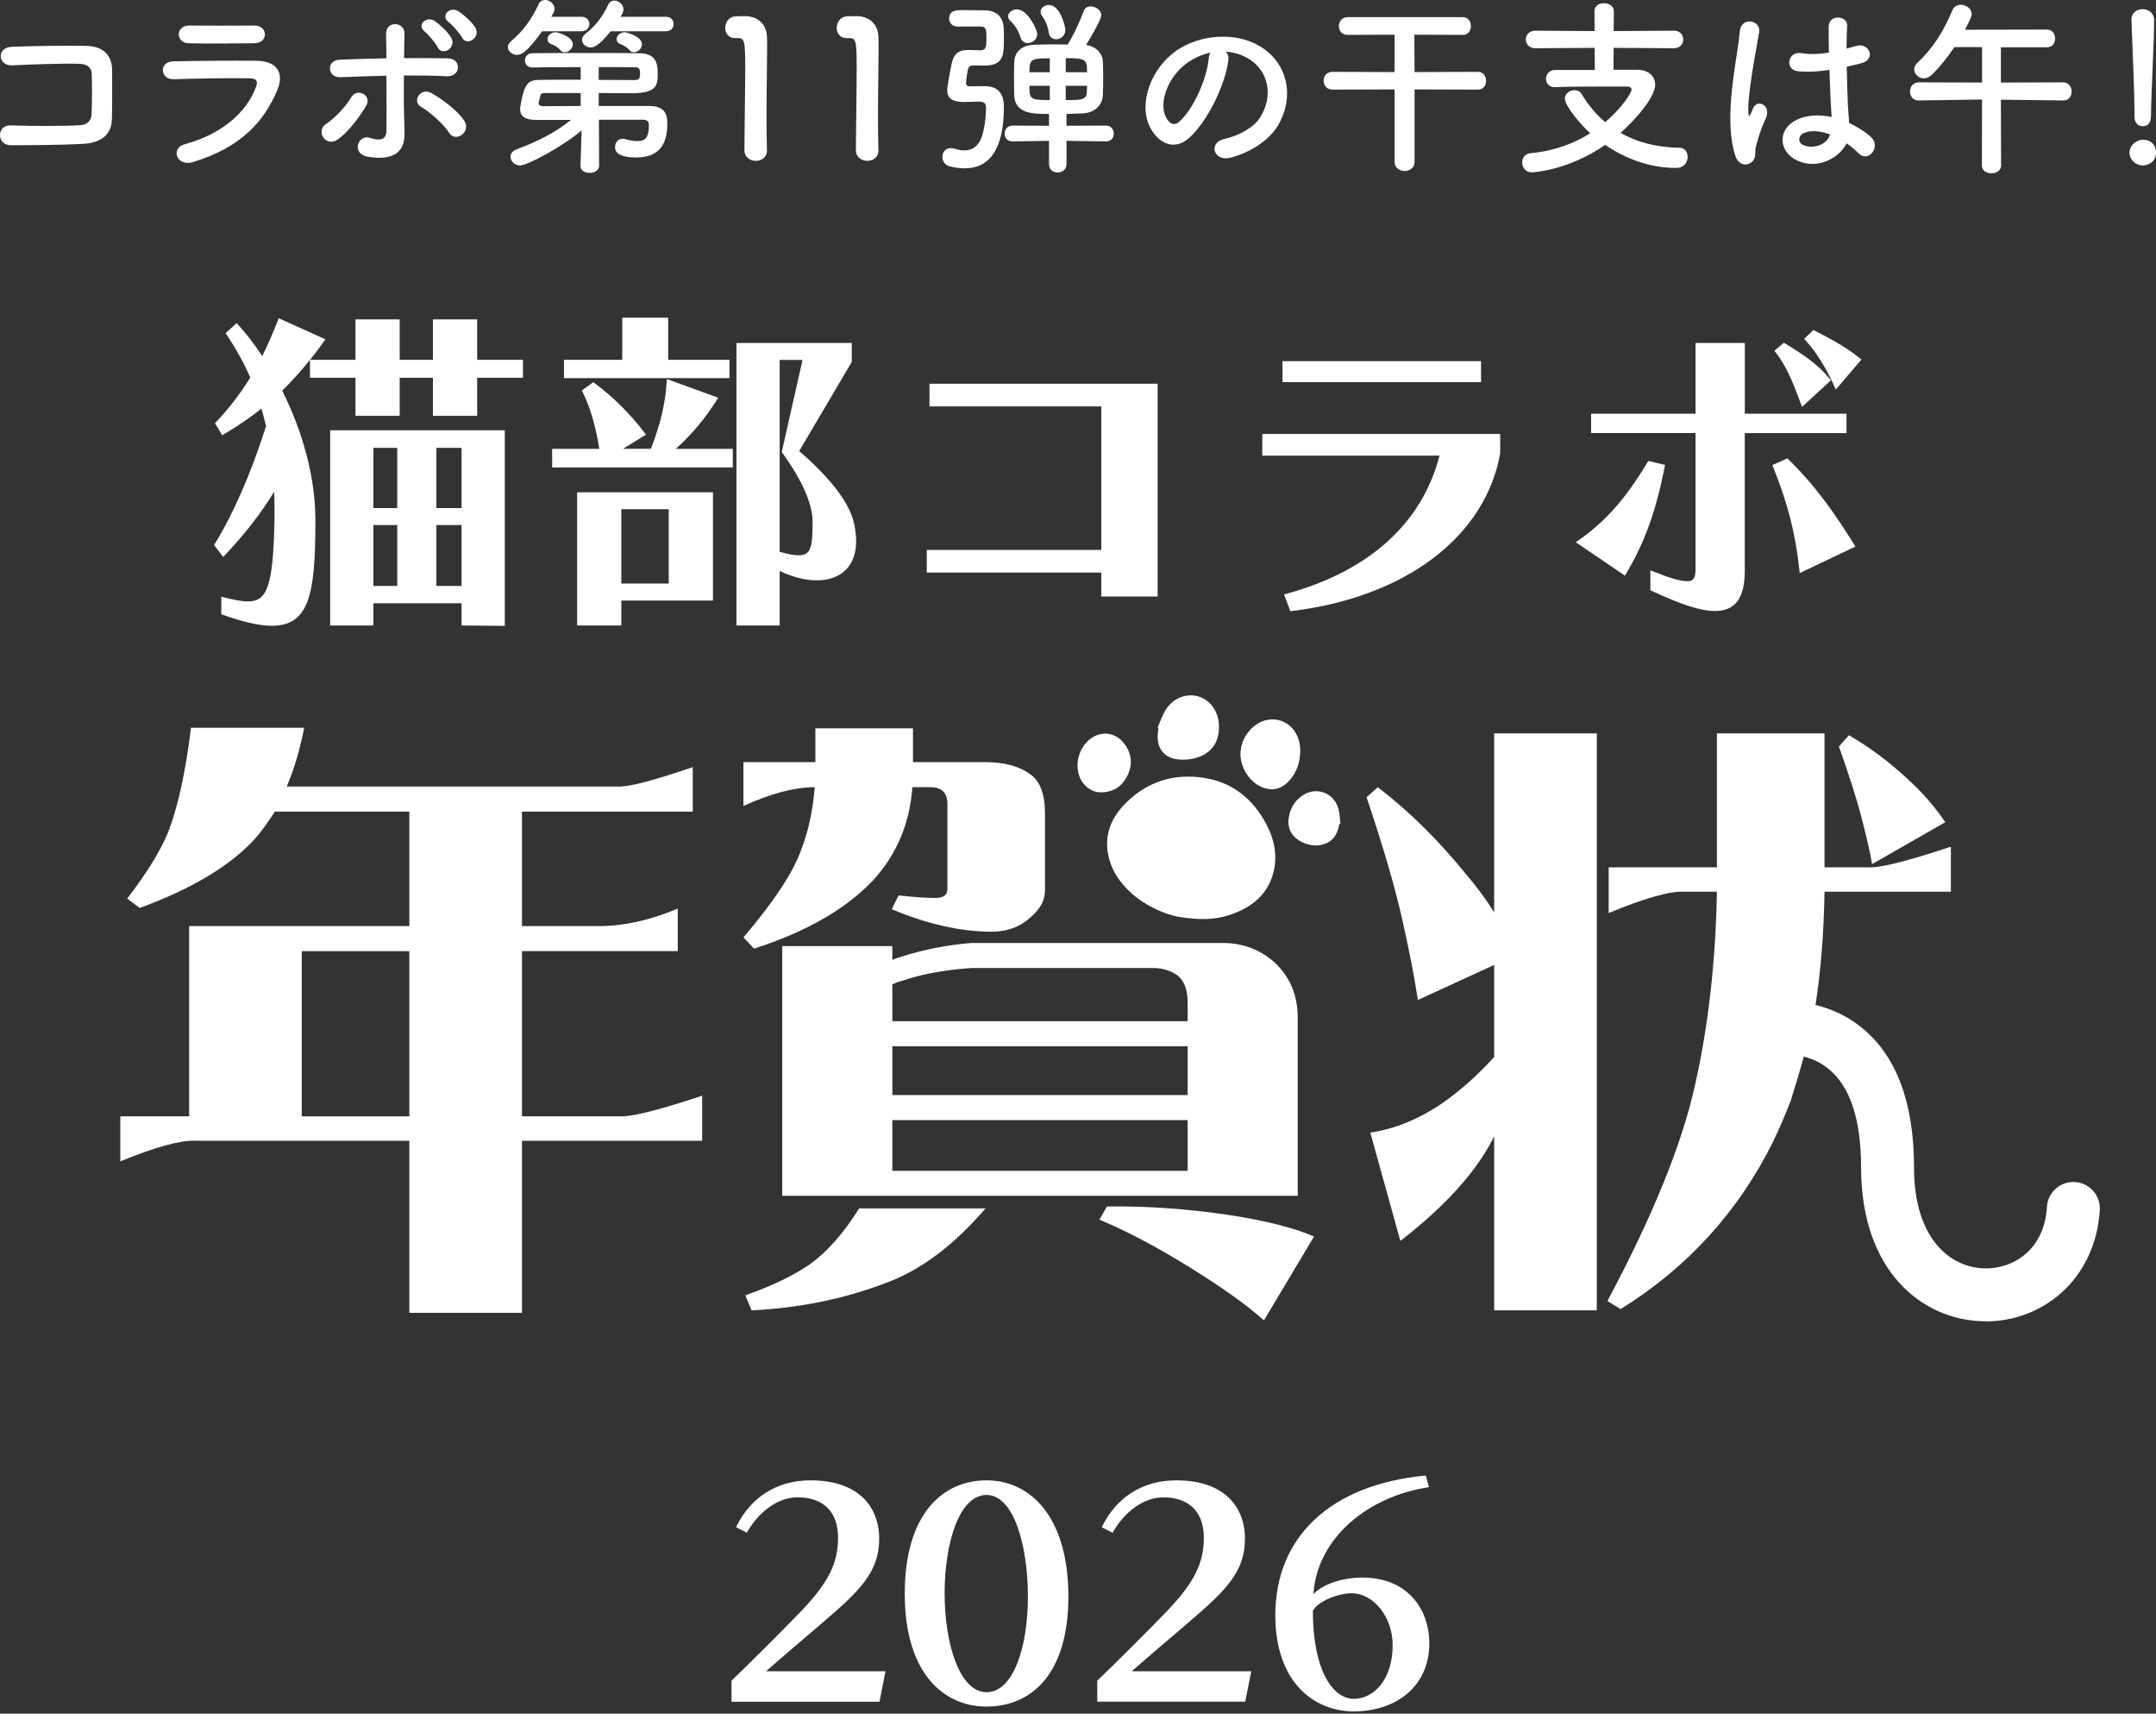
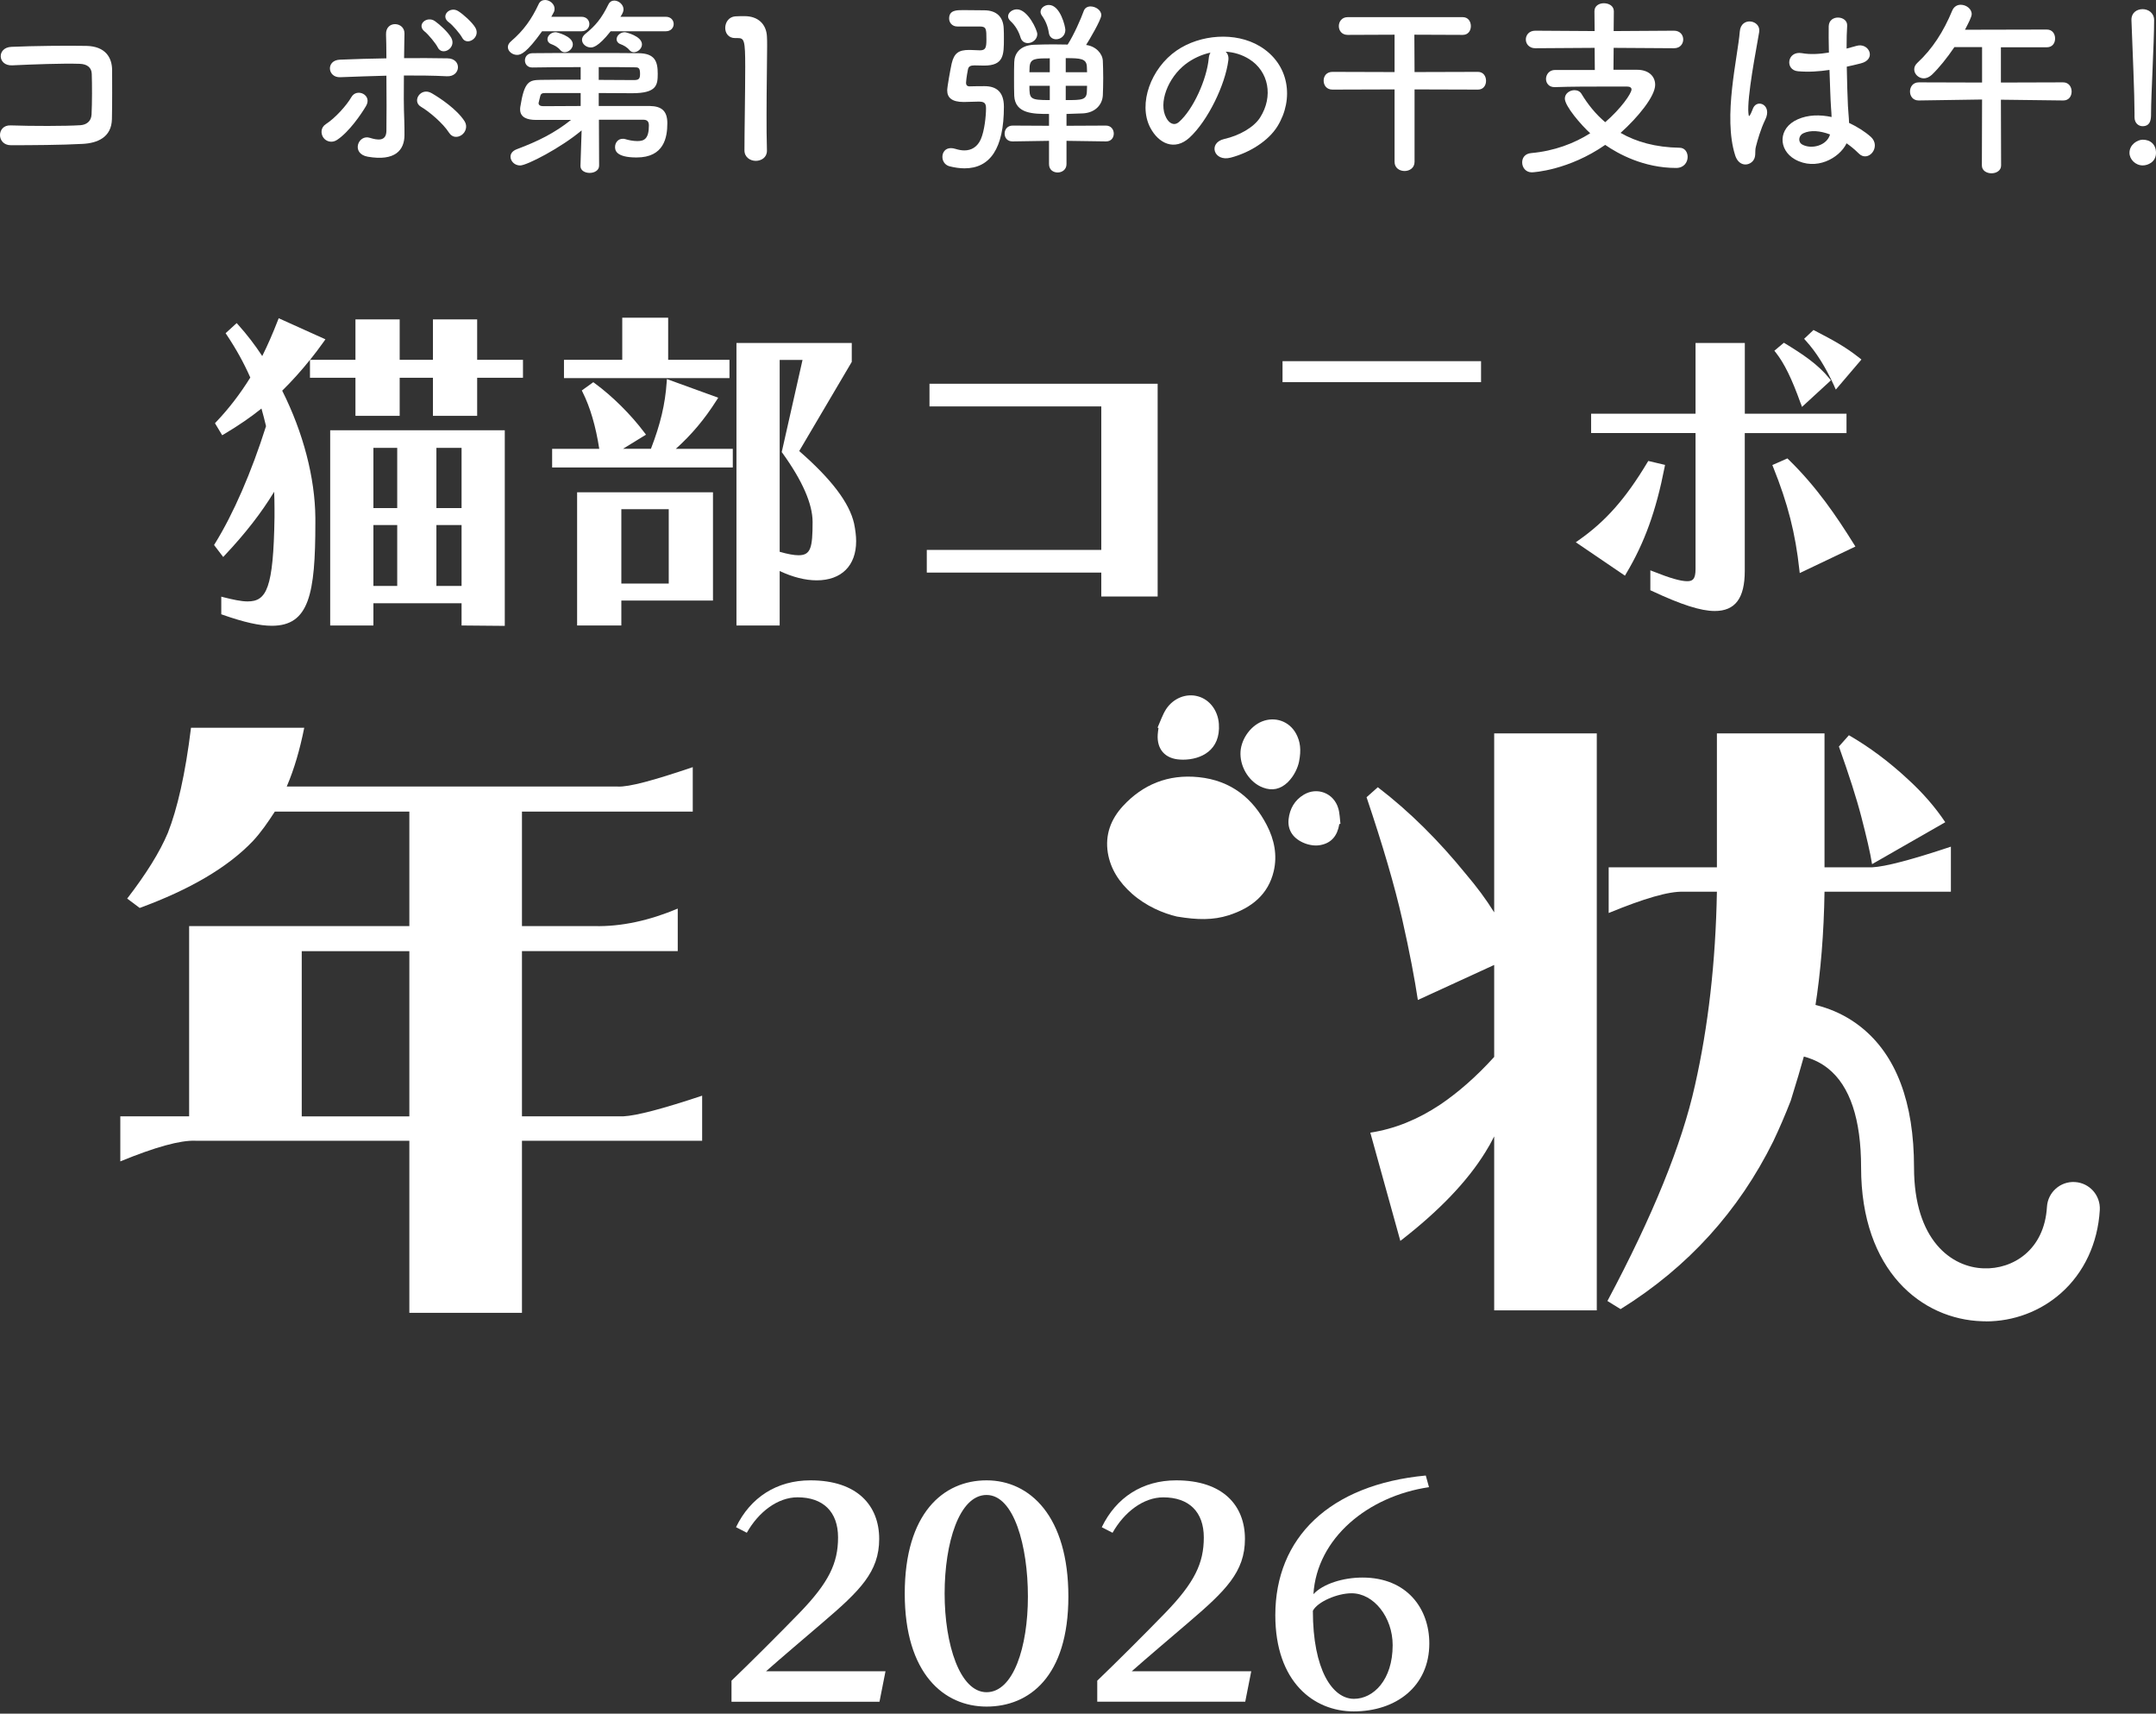
<svg xmlns="http://www.w3.org/2000/svg" width="448" height="356" viewBox="0 0 448 356" fill="none">
  <rect x="0" y="0" width="448" height="356" fill="#333333" stroke="none" />
  <path d="M152 353.53V349.149C155.87 345.434 161.796 339.533 166.162 335.032C172.211 328.767 174.142 324.75 174.142 319.393C174.142 314.036 171.025 311.055 165.719 311.055C161.601 311.055 157.615 314.097 155.18 318.417L152.939 317.259C155.932 311.064 161.415 307.53 168.403 307.53C178.199 307.53 182.689 312.826 182.689 319.695C182.689 326.564 178.695 330.461 170.777 337.217C167.721 339.835 161.982 344.7 159.174 347.197H184L182.751 353.521H152V353.53Z" fill="white" />
  <path d="M188 331.056C188 314.402 195.978 307.53 205 307.53C214.022 307.53 222 315.007 222 331.669C222 348.331 213.838 354.53 205 354.53C196.162 354.53 188 347.718 188 331.065V331.056ZM213.592 331.669C213.592 321.153 210.687 310.569 205 310.569C199.313 310.569 196.285 320.54 196.285 331.056C196.285 341.571 199.436 351.543 205 351.543C210.564 351.543 213.592 342.184 213.592 331.66V331.669Z" fill="white" />
  <path d="M228 353.53V349.15C231.87 345.436 237.796 339.536 242.162 335.035C248.211 328.772 250.142 324.755 250.142 319.399C250.142 314.043 247.025 311.063 241.719 311.063C237.601 311.063 233.615 314.104 231.18 318.423L228.939 317.266C231.932 311.063 237.424 307.53 244.403 307.53C254.199 307.53 258.689 312.825 258.689 319.693C258.689 326.561 254.695 330.457 246.777 337.212C243.721 339.829 237.982 344.693 235.174 347.189H260L258.751 353.513H228V353.53Z" fill="white" />
  <path d="M296.937 308.948C284.221 310.827 273.653 319.546 272.919 331.176C274.888 329.058 279.004 327.725 283.121 327.725C292.338 327.725 297 334.149 297 341.412C297 350.315 290.119 355.53 281.277 355.53C273.045 355.53 265 349.468 265 335.544C265 319.493 276.239 308.41 296.266 306.53L296.937 308.957V308.948ZM281.34 352.918C285.394 352.918 289.385 348.983 289.385 341.773C289.385 335.958 285.456 330.99 280.848 330.99C277.895 330.99 273.779 332.746 272.803 334.626C272.803 346.865 276.857 352.918 281.34 352.918Z" fill="white" />
  <path d="M17.187 29.891C12.954 30.129 6.365 30.168 2.251 30.168C-0.744 30.168 -0.744 25.931 2.211 26.049C6.484 26.208 13.752 26.208 16.708 26.01C17.906 25.931 18.944 25.257 19.024 23.792C19.144 21.416 19.144 17.376 19.064 15.317C19.024 14.01 18.065 13.297 16.548 13.257C13.034 13.139 6.724 13.376 2.571 13.574C-0.544 13.733 -0.704 9.851 2.371 9.733C6.764 9.535 13.952 9.455 17.946 9.535C21.899 9.614 23.297 11.95 23.297 14.604C23.297 17.02 23.337 21.218 23.257 24.743C23.177 28.545 20.222 29.733 17.187 29.891Z" fill="white" />
-   <path d="M40.029 33.693C36.755 34.683 35.277 30.762 38.472 29.931C46.339 27.832 51.411 23.04 53.208 18.01C53.607 16.941 53.407 16.307 51.89 16.267C47.816 16.188 40.389 16.307 36.116 16.465C33.28 16.584 32.921 12.822 35.996 12.743C41.148 12.624 47.856 12.584 53.288 12.624C57.281 12.663 59.238 14.881 57.6 18.762C54.805 25.376 49.933 30.683 40.029 33.693ZM52.728 8.99C48.975 8.99 43.464 9.109 39.151 8.99C36.515 8.911 36.355 5.267 39.43 5.307C43.264 5.347 48.855 5.347 52.888 5.307C54.246 5.307 55.045 6.178 55.045 7.129C55.045 8.079 54.366 8.99 52.728 8.99Z" fill="white" />
  <path d="M67.195 28.594C66.636 27.802 66.596 26.495 67.714 25.782C69.631 24.554 72.027 21.901 73.025 20.158C74.143 18.218 77.418 19.723 76.06 22.02C75.062 23.723 72.506 27.445 70.03 29.069C68.952 29.782 67.754 29.386 67.195 28.594ZM70.709 16.04C68.033 16.158 67.674 12.515 70.629 12.396C73.784 12.277 77.058 12.158 80.293 12.119C80.293 10.02 80.253 8.238 80.213 7.129C80.133 4.198 84.087 4.475 84.047 6.97C84.007 8.198 84.007 10.02 83.967 12.079C87.042 12.04 90.037 12.079 92.992 12.119C96.027 12.158 95.788 16 92.833 15.842C89.877 15.683 86.922 15.683 83.927 15.683C83.887 18.891 83.887 22.297 84.007 25.03C84.047 26.297 84.047 26.931 84.047 28.04C84.047 31.168 82.13 33.544 76.42 32.554C72.865 31.921 74.423 27.842 76.859 28.634C78.496 29.148 80.253 29.386 80.293 27.208C80.333 24.396 80.333 19.881 80.293 15.723C77.099 15.802 73.904 15.921 70.709 16.04ZM93.302 27.564C92.064 25.624 89.229 23.208 87.472 22.178C85.515 21.03 87.431 18.02 89.708 19.366C91.425 20.356 94.939 22.693 96.537 25.188C97.216 26.257 96.736 27.485 95.938 28.04C95.139 28.594 94.021 28.673 93.302 27.564ZM90.946 9.822C90.586 9.069 88.989 7.129 88.27 6.574C86.433 5.149 88.709 3.208 90.387 4.396C91.345 5.069 93.142 6.693 93.781 7.881C94.899 9.98 91.864 11.762 90.946 9.822ZM96.017 7.802C95.618 7.049 94.021 5.149 93.262 4.634C91.385 3.287 93.541 1.188 95.259 2.337C96.257 2.97 98.094 4.594 98.773 5.743C99.971 7.802 96.976 9.703 96.017 7.802Z" fill="white" />
  <path d="M112.64 6.495C109.445 10.97 108.247 11.406 107.449 11.406C106.45 11.406 105.532 10.653 105.532 9.782C105.532 9.386 105.732 8.95 106.211 8.554C108.806 6.337 110.484 3.96 111.921 0.871C112.201 0.238 112.72 0 113.279 0C114.198 0 115.236 0.792 115.236 1.822C115.236 2.059 115.196 2.337 115.036 2.614C114.877 2.891 114.717 3.168 114.557 3.485H120.827C121.905 3.485 122.464 4.238 122.464 4.99C122.464 5.743 121.905 6.495 120.827 6.495H112.64ZM124.451 24.871L124.491 34.416C124.491 35.406 123.492 35.921 122.534 35.921C121.576 35.921 120.617 35.446 120.617 34.495V34.416L120.857 27.089C116.584 30.693 109.475 34.376 108.078 34.376C106.92 34.376 106.081 33.465 106.081 32.554C106.081 31.96 106.44 31.366 107.359 31.01C111.792 29.346 115.226 27.644 118.66 24.911H111.352C109.555 24.911 108.078 24.396 108.078 22.733C108.078 22.574 108.078 22.376 108.118 22.178C108.956 16.871 109.955 16.634 112.351 16.594C114.148 16.555 117.342 16.555 120.657 16.555V13.941C116.783 13.941 112.95 13.98 110.633 14.02H110.594C109.595 14.02 109.076 13.307 109.076 12.555C109.076 11.802 109.595 11.05 110.673 11.05C113.149 11.01 117.502 11.01 121.815 11.01C126.128 11.01 130.401 11.01 132.677 11.05C136.112 11.089 136.671 12.792 136.671 15.327C136.671 17.663 136.471 19.366 131.359 19.366C129.882 19.366 127.246 19.327 124.411 19.327V22.02H135.033C137.509 22.059 138.667 23.089 138.667 25.584C138.667 28.555 137.989 32.713 132.278 32.713C127.885 32.713 127.805 31.129 127.805 30.535C127.805 29.663 128.404 28.832 129.403 28.832C129.562 28.832 129.762 28.832 129.962 28.911C130.601 29.109 131.559 29.307 132.438 29.307C133.835 29.307 134.834 28.871 134.834 26.059C134.834 25.148 134.395 24.871 133.636 24.871H124.451ZM120.657 19.327H113.509C112.67 19.327 112.391 19.366 112.231 20.079C112.151 20.436 112.031 20.911 111.951 21.228C111.951 21.307 111.911 21.346 111.911 21.426C111.911 21.861 112.311 22.059 112.87 22.059C114.627 22.059 117.502 22.02 120.657 22.02V19.327ZM117.352 10.851C117.033 10.851 116.714 10.733 116.474 10.455C115.875 9.743 115.236 9.426 114.517 9.149C113.998 8.95 113.758 8.554 113.758 8.158C113.758 7.446 114.477 6.693 115.476 6.693C115.675 6.693 119.03 7.485 119.03 9.228C119.03 10.099 118.151 10.851 117.352 10.851ZM126.887 6.495C124.251 9.861 123.093 9.861 122.774 9.861C121.775 9.861 120.937 9.109 120.937 8.277C120.937 7.881 121.136 7.446 121.615 7.05C123.692 5.386 124.97 3.881 126.408 0.95C126.687 0.356 127.166 0.119 127.646 0.119C128.564 0.119 129.562 0.95 129.562 1.941C129.562 2.297 129.443 2.733 128.923 3.485H138.348C139.426 3.485 139.985 4.238 139.985 4.99C139.985 5.743 139.426 6.495 138.348 6.495H126.887ZM124.411 16.594C127.486 16.594 130.281 16.634 131.679 16.634C132.677 16.634 132.997 16.436 132.997 15.366C132.997 13.98 132.637 13.98 131.679 13.98C130.002 13.941 127.366 13.941 124.411 13.941V16.594ZM131.719 10.851C131.399 10.851 131.08 10.733 130.84 10.455C130.241 9.743 129.602 9.426 128.884 9.149C128.364 8.95 128.125 8.554 128.125 8.158C128.125 7.446 128.844 6.693 129.842 6.693C130.042 6.693 133.396 7.485 133.396 9.228C133.396 10.099 132.518 10.851 131.719 10.851Z" fill="white" />
  <path d="M157.047 33.416C155.889 33.416 154.691 32.663 154.691 31.238C154.691 27.555 154.851 19.119 154.851 13.891C154.851 8.347 154.651 7.911 153.293 7.911H152.734C151.377 7.911 150.698 6.881 150.698 5.812C150.698 4.663 151.417 3.515 152.774 3.396C153.573 3.356 153.893 3.356 154.731 3.356C157.487 3.356 159.244 4.98 159.364 7.594C159.403 8.109 159.403 8.822 159.403 9.693C159.403 12.861 159.284 18.168 159.284 23.832C159.284 26.287 159.284 28.782 159.364 31.238V31.317C159.364 32.703 158.205 33.416 157.047 33.416Z" fill="white" />
-   <path d="M180.209 33.416C179.051 33.416 177.853 32.663 177.853 31.238C177.853 27.555 178.013 19.119 178.013 13.891C178.013 8.347 177.813 7.911 176.455 7.911H175.896C174.539 7.911 173.86 6.881 173.86 5.812C173.86 4.663 174.579 3.515 175.936 3.396C176.735 3.356 177.054 3.356 177.893 3.356C180.649 3.356 182.406 4.98 182.526 7.594C182.565 8.109 182.565 8.822 182.565 9.693C182.565 12.861 182.446 18.168 182.446 23.832C182.446 26.287 182.446 28.782 182.526 31.238V31.317C182.526 32.703 181.367 33.416 180.209 33.416Z" fill="white" />
  <path d="M198.939 5.505C197.82 5.505 197.221 4.673 197.221 3.842C197.221 2.099 198.779 2.099 200.137 2.099C201.614 2.099 203.172 2.139 204.49 2.139C207.085 2.139 208.483 3.525 208.563 5.941C208.603 6.495 208.603 7.287 208.603 8.04C208.603 11.445 208.563 13.624 204.49 13.624C203.811 13.624 202.852 13.584 202.493 13.584C201.694 13.584 201.255 13.782 201.135 14.416C200.816 16 200.736 17.03 200.736 17.188C200.736 17.822 201.135 17.941 201.454 17.941C202.653 17.901 203.651 17.901 204.569 17.901C206.926 17.901 208.603 18.97 208.603 22.178C208.603 30.852 205.727 34.97 200.416 34.97C199.418 34.97 198.34 34.812 197.261 34.535C196.303 34.257 195.824 33.426 195.824 32.594C195.824 31.644 196.423 30.772 197.581 30.772C197.86 30.772 198.18 30.812 198.539 30.931C199.178 31.129 199.817 31.247 200.376 31.247C201.854 31.247 203.092 30.535 203.811 28.911C204.569 27.168 204.889 24.119 204.889 22.495C204.889 21.307 204.41 21.109 203.291 21.109C202.333 21.109 201.175 21.188 200.256 21.188C197.781 21.188 196.822 20.277 196.822 18.772C196.822 18.059 197.461 14.535 197.741 13.228C198.26 11.01 199.218 10.376 201.375 10.376H201.574C202.133 10.376 203.052 10.455 203.611 10.455C204.809 10.455 204.969 9.901 204.969 8.198C204.969 6.059 204.969 5.505 203.611 5.505H198.939ZM229.798 29.376L221.611 29.257V34.089C221.611 35.238 220.693 35.832 219.774 35.832C218.856 35.832 217.977 35.277 217.977 34.089V29.257L210.43 29.376H210.39C209.272 29.376 208.753 28.584 208.753 27.753C208.753 26.921 209.312 26.089 210.43 26.089L217.977 26.129V23.673C214.783 23.673 210.949 23.673 210.749 19.911C210.709 18.881 210.709 17.574 210.709 16.307C210.709 15.04 210.709 13.772 210.749 12.901C210.789 11.198 211.867 9.416 214.862 9.297C216.14 9.257 217.458 9.218 218.856 9.218C219.854 9.218 220.853 9.257 221.851 9.257C223.169 7.198 224.607 3.911 225.206 2.248C225.445 1.614 226.004 1.337 226.603 1.337C227.642 1.337 228.84 2.089 228.84 3.158C228.84 4.109 226.244 8.465 225.685 9.337C227.721 9.614 229.079 11.119 229.159 12.624C229.199 13.535 229.239 14.881 229.239 16.228C229.239 17.574 229.199 18.881 229.159 19.832C229.039 21.812 227.522 23.436 225.006 23.554C223.888 23.594 222.77 23.634 221.611 23.673V26.129L229.798 26.089C230.876 26.089 231.435 26.921 231.435 27.753C231.435 28.584 230.916 29.376 229.838 29.376H229.798ZM213.585 8.95C212.906 8.95 212.307 8.594 212.067 7.802C211.668 6.495 210.989 5.307 209.951 4.356C209.631 4.04 209.471 3.723 209.471 3.406C209.471 2.614 210.35 1.941 211.308 1.941C213.545 1.941 215.541 6.218 215.541 7.089C215.541 8.198 214.503 8.95 213.585 8.95ZM218.137 12.119C215.182 12.119 214.064 12.119 213.944 13.901C213.944 14.218 213.904 14.614 213.904 15.01H218.137V12.119ZM218.137 17.822H213.904C213.904 20.554 213.984 20.792 218.137 20.792V17.822ZM217.937 6.812C217.738 5.465 217.259 4.317 216.5 3.248C216.3 2.97 216.22 2.693 216.22 2.455C216.22 1.663 217.059 1.03 217.937 1.03C220.334 1.03 221.372 5.545 221.372 6.218C221.372 7.446 220.373 8.158 219.455 8.158C218.736 8.158 218.057 7.723 217.937 6.812ZM225.884 15.01C225.884 14.574 225.844 14.178 225.844 13.861C225.765 12.158 224.527 12.079 221.452 12.079V15.01H225.884ZM221.452 17.822V20.792C224.806 20.792 225.805 20.792 225.844 18.97C225.844 18.614 225.884 18.257 225.884 17.822H221.452Z" fill="white" />
  <path d="M255.236 12.555C254.597 17.584 251.003 25.069 247.169 28.594C244.094 31.406 240.74 29.861 238.983 26.456C236.467 21.545 239.143 14.178 244.494 10.495C249.406 7.129 256.714 6.574 261.746 9.584C267.935 13.267 268.934 20.555 265.459 26.218C263.583 29.267 259.669 31.723 255.715 32.752C252.201 33.663 250.963 29.663 254.398 28.871C257.433 28.198 260.508 26.495 261.825 24.436C264.661 20 263.582 14.812 259.629 12.317C258.072 11.327 256.394 10.851 254.677 10.733C255.116 11.129 255.356 11.762 255.236 12.555ZM246.371 13.307C242.657 16.158 240.66 21.426 242.337 24.475C242.936 25.624 243.975 26.218 244.973 25.346C247.968 22.733 250.764 16.436 251.163 12.158C251.203 11.683 251.323 11.248 251.522 10.931C249.685 11.327 247.888 12.158 246.371 13.307Z" fill="white" />
  <path d="M293.933 18.574V33.624C293.933 34.891 292.894 35.525 291.856 35.525C290.818 35.525 289.78 34.891 289.78 33.624V18.574L276.881 18.614C275.643 18.614 275.044 17.703 275.044 16.753C275.044 15.802 275.643 14.931 276.881 14.931L289.78 14.97V7.208L280.036 7.248C278.798 7.248 278.199 6.337 278.199 5.426C278.199 4.515 278.798 3.564 280.036 3.564H303.956C305.074 3.564 305.634 4.475 305.634 5.426C305.634 6.376 305.074 7.248 303.956 7.248L293.893 7.208L293.933 14.97L307.111 14.931C308.229 14.931 308.788 15.842 308.788 16.792C308.788 17.743 308.229 18.614 307.111 18.614L293.933 18.574Z" fill="white" />
  <path d="M335.305 9.941L335.265 14.495H340.177C342.533 14.495 343.931 15.802 343.931 17.624C343.931 20 340.337 24.396 336.743 27.604C339.977 29.465 344.011 30.614 349.002 30.693C350.081 30.693 350.68 31.604 350.68 32.594C350.68 33.703 349.921 34.891 348.284 34.891C341.495 34.891 336.184 31.921 333.548 30.099C325.96 35.366 318.692 35.802 318.293 35.802C317.015 35.802 316.296 34.772 316.296 33.743C316.296 32.792 316.855 31.921 318.173 31.802C323.005 31.366 327.118 29.782 330.433 27.683C328.596 26.02 325.162 22.059 325.162 20.475C325.162 19.406 326.2 18.733 327.158 18.733C327.757 18.733 328.316 18.97 328.636 19.525C329.954 21.703 331.551 23.683 333.548 25.386C336.822 22.574 339.019 19.406 339.019 18.574C339.019 18.218 338.699 17.98 338.1 17.98H333.787C330.473 17.98 326.479 17.98 323.085 18.099H323.005C321.847 18.099 321.248 17.267 321.248 16.396C321.248 15.525 321.887 14.535 323.125 14.535H331.391L331.351 9.941L319.012 10.02C317.734 10.02 317.055 9.109 317.055 8.198C317.055 7.287 317.734 6.376 319.012 6.376L331.351 6.455L331.312 2.337C331.312 1.188 332.31 0.673 333.268 0.673C334.307 0.673 335.345 1.228 335.345 2.337L335.305 6.455L347.844 6.376C349.122 6.376 349.761 7.287 349.761 8.198C349.761 9.109 349.122 10.02 347.844 10.02L335.305 9.941Z" fill="white" />
  <path d="M360.553 32.267C359.276 28.267 359.395 23.158 359.915 18.366C360.434 13.574 361.312 9.139 361.512 6.564C361.752 3.356 365.945 4.149 365.545 6.644C365.266 8.426 364.587 11.871 364.068 15.238C363.549 18.604 363.149 21.931 363.309 23.515C363.389 24.228 363.429 24.346 363.828 23.554C363.948 23.317 364.227 22.604 364.307 22.406C365.226 20.505 368.261 21.852 366.823 24.822C366.304 25.891 365.905 26.96 365.585 27.951C365.266 28.941 365.026 29.812 364.866 30.445C364.547 31.554 365.066 32.663 364.068 33.614C363.029 34.564 361.232 34.406 360.553 32.267ZM372.963 33.099C369.489 31.119 369.409 26.604 373.562 24.782C375.719 23.832 378.155 23.792 380.591 24.307C380.591 23.673 380.511 23.079 380.471 22.327C380.351 20.703 380.271 17.653 380.151 14.525C377.995 14.842 375.878 15 373.602 14.802C370.847 14.564 371.326 10.525 374.401 11.04C376.158 11.356 378.075 11.238 380.032 10.921C379.992 8.703 379.952 6.683 379.992 5.455C380.071 2.881 383.985 3.238 383.825 5.376C383.745 6.485 383.705 8.149 383.705 10.089C384.384 9.891 385.103 9.733 385.742 9.535C388.338 8.743 390.055 12.347 386.621 13.178C385.662 13.416 384.704 13.653 383.745 13.851C383.785 16.941 383.905 20.03 383.985 21.97C384.025 22.96 384.185 24.267 384.225 25.535C385.902 26.327 387.499 27.317 388.737 28.426C391.013 30.485 388.178 33.931 386.181 31.832C385.463 31.119 384.624 30.406 383.705 29.772C382.188 32.901 377.316 35.554 372.963 33.099ZM380.231 27.921C378.234 27.168 376.238 26.97 374.72 27.683C373.762 28.119 373.522 29.465 374.481 30.02C376.397 31.089 379.632 30.257 380.271 27.921H380.231Z" fill="white" />
  <path d="M428.712 20.871L415.773 20.713L415.813 34.376C415.813 35.446 414.814 36 413.816 36C412.818 36 411.819 35.446 411.819 34.376L411.859 20.673L398.721 20.871H398.681C397.483 20.871 396.884 19.96 396.884 19.01C396.884 18.059 397.483 17.109 398.721 17.109L411.859 17.148V9.782H406.109C404.591 12.04 402.914 14.099 401.436 15.525C400.877 16.04 400.278 16.277 399.759 16.277C398.681 16.277 397.762 15.406 397.762 14.416C397.762 13.941 397.962 13.465 398.441 13.03C401.516 10.178 403.832 6.614 405.669 2.178C406.029 1.347 406.708 0.99 407.426 0.99C408.545 0.99 409.703 1.822 409.703 2.931C409.703 3.525 408.984 4.871 408.305 6.178L425.317 6.139C426.475 6.139 427.034 7.05 427.034 8C427.034 8.951 426.475 9.822 425.317 9.822H415.773V17.148L428.712 17.109C429.87 17.109 430.469 18.059 430.469 19.01C430.469 19.96 429.91 20.871 428.752 20.871H428.712Z" fill="white" />
  <path d="M445.245 34.366C443.727 34.366 442.489 33.099 442.489 31.753C442.489 30.01 444.166 29.02 445.245 29.02C446.802 29.02 448 29.97 448 31.753C448 33.654 446.323 34.366 445.245 34.366ZM443.537 24.317V23.485C443.537 19.644 443.138 10.416 442.898 4.198V4.079C442.898 2.614 444.056 1.901 445.215 1.901C446.373 1.901 447.611 2.653 447.611 4.198C447.611 8.871 446.972 19.762 446.972 23.604C446.972 24.555 446.972 26.218 445.215 26.218C444.376 26.218 443.537 25.584 443.537 24.356V24.317Z" fill="white" />
  <path d="M68.61 129.94H77.59V125.32H95.91V129.94L104.89 130.02V89.38H68.61V129.93V129.94ZM90.68 105.55V93.04H95.91V105.55H90.68ZM95.91 109.07V121.72H90.68V109.07H95.91ZM82.54 109.07V121.72H77.59V109.07H82.54ZM82.54 93.04V105.55H77.59V93.04H82.54Z" fill="white" />
  <path d="M64.43 74.75C65.4 73.55 66.34 72.29 67.27 70.99L67.62 70.49L57.91 66.11L57.72 66.6C56.65 69.35 55.59 71.77 54.49 73.97C52.98 71.66 51.31 69.49 49.52 67.5L49.18 67.12L46.88 69.22L47.12 69.58C49.09 72.53 50.69 75.43 52.01 78.43C49.93 81.79 47.55 84.89 44.93 87.64L44.67 87.92L46.17 90.42L46.6 90.17C49.59 88.39 52.12 86.65 54.33 84.87C54.63 85.95 54.98 87.23 55.28 88.53C52.25 98.11 48.48 106.77 44.66 112.93L44.48 113.22L46.38 115.71L46.78 115.28C51 110.79 54.28 106.58 56.97 102.16C57.01 103.27 57.04 104.41 57.04 105.56V107.44C56.82 122.3 55.38 124.94 51.45 124.94C50.09 124.94 48.32 124.54 46.6 124.11L45.98 123.95V127.61L46.31 127.73C50.73 129.28 53.97 130 56.49 130C64.23 130 65.53 123.41 65.53 108.64V107.59C65.46 99.25 63.02 89.88 58.64 81.16C60.66 79.17 62.56 77.06 64.39 74.78L64.41 74.75H64.43Z" fill="white" />
  <path d="M99.15 74.75V66.35H89.96V74.75H83.05V66.35H73.86V74.75H64.43L64.41 74.78V78.48H73.86V86.39H83.05V78.48H89.96V86.39H99.15V78.48H108.67V74.75H99.15Z" fill="white" />
  <path d="M151.58 74.75H138.84V66H129.3V74.75H117.19V78.55H151.58V74.75Z" fill="white" />
  <path d="M166.07 93.7L176.99 75.18V71.25H153.03V129.94H162.01V118.62C164.69 119.89 167.34 120.56 169.7 120.56C174.84 120.56 177.9 117.52 177.9 112.43C177.9 111.35 177.75 110.12 177.47 108.75C176.5 104.46 172.77 99.54 166.07 93.7ZM162.01 74.77H166.76L162.44 93.91L162.57 94.09C166.74 99.87 168.85 104.7 168.85 108.43C168.85 113.79 168.47 115.35 165.92 115.35C164.99 115.35 163.67 115.11 162.01 114.63V74.77Z" fill="white" />
  <path d="M148.91 83.15L149.24 82.62L138.58 78.75L138.53 79.41C138.22 83.95 137.24 88.1 135.26 93.23H129.46L134.23 90.3L133.9 89.86C131.11 86.14 127.25 82.3 123.57 79.61L123.28 79.4L120.89 81.12L121.08 81.5C122.64 84.62 123.8 88.57 124.52 93.24H114.73V97.11H152.27V93.24H140.43C143.71 90.3 146.42 87.07 148.9 83.16L148.91 83.15Z" fill="white" />
  <path d="M119.92 129.94H129.11V124.76H148.15V102.27H119.92V129.94ZM138.96 105.78V121.23H129.11V105.78H138.96Z" fill="white" />
  <path d="M193.14 84.43H228.84V114.24H192.58V118.95H228.84V123.92H240.55V79.72H193.14V84.43Z" fill="white" />
  <path d="M307.75 75.03H266.5V79.39H307.75V75.03Z" fill="white" />
-   <path d="M262.3 94.65H299.12C295.49 108.7 284.52 118.62 267.35 123.35L266.82 123.5L268.13 126.97L268.52 126.92C292.09 124.04 308.64 111.49 311.73 94.17V90.15H262.29V94.65H262.3Z" fill="white" />
  <path d="M381.14 80.22L381.47 80.93L386.79 74.69L386.39 74.37C383.43 72 380.56 70.5 377.78 69.05L376.83 68.55L374.88 70.39L375.21 70.75C377.38 73.13 379.33 76.22 381.15 80.21L381.14 80.22Z" fill="white" />
  <path d="M374.19 83.82L374.44 84.53L380.45 79.01L380.15 78.64C377.68 75.61 374.54 73.56 370.99 71.39L370.68 71.2L368.7 72.86L369 73.24C370.78 75.51 372.33 78.67 374.17 83.81L374.19 83.82Z" fill="white" />
  <path d="M383.7 85.95H362.56V71.25H352.32V85.95H330.62V89.96H352.32V118.23C352.32 120.34 351.71 120.74 350.58 120.74C349.24 120.74 347.03 120.11 343.62 118.75L342.93 118.48V122.62L343.22 122.75C349.39 125.64 353.43 126.93 356.31 126.93C360.57 126.93 362.55 124.28 362.55 118.59V89.97H383.69V85.96L383.7 85.95Z" fill="white" />
  <path d="M371.65 95.47L371.41 95.23L368.28 96.61L368.46 97.06C371.5 104.62 373.07 110.79 373.89 118.35L373.97 119.05L385.54 113.54L385.24 113.06C381.65 107.3 377.52 101.18 371.65 95.46V95.47Z" fill="white" />
  <path d="M345.98 96.58L342.5 95.76L342.31 96.07C337.78 103.62 333.64 108.3 328.03 112.23L327.44 112.65L337.65 119.59L337.92 119.13C341.74 112.72 344.12 106.12 345.89 97.06L345.98 96.59V96.58Z" fill="white" />
  <path d="M412.62 274.49C412.38 274.49 412.14 274.49 411.9 274.48C399.37 274.11 386.72 264.08 386.72 242.52C386.72 232.52 384.41 225.6 379.86 221.97C374.49 217.68 367.3 219.17 367.23 219.18C364.27 219.86 361.32 218 360.65 215.04C359.98 212.08 361.83 209.13 364.79 208.46C365.29 208.34 377.17 205.75 386.72 213.38C394.02 219.2 397.72 229.01 397.72 242.53C397.72 257.69 405.54 263.3 412.23 263.49C418.2 263.7 424.8 259.74 425.34 250.72C425.52 247.69 428.13 245.37 431.16 245.56C434.19 245.74 436.5 248.34 436.32 251.38C435.91 258.28 433.04 264.42 428.24 268.65C423.94 272.44 418.42 274.51 412.63 274.51L412.62 274.49Z" fill="white" />
  <path d="M143.95 159.37V168.6H108.46V192.39H123.54C129.13 192.52 134.98 191.22 140.83 188.75V197.59H108.46V231.91H129.52C132.25 231.78 137.71 230.35 145.9 227.62V236.98H108.46V272.73H85.06V236.98H40.6C37.48 236.85 32.28 238.28 25 241.27V231.91H39.3V192.39H85.06V168.6H57.11C55.68 170.81 54.25 172.89 52.56 174.71C47.23 180.3 39.3 184.85 29.03 188.62L26.43 186.67C30.33 181.6 33.19 177.05 34.88 173.02C36.83 168.08 38.52 160.8 39.69 151.18H63.22C62.31 155.73 61.14 159.76 59.58 163.4H128.35C130.69 163.53 135.89 162.1 143.95 159.37ZM62.7 231.92H85.06V197.6H62.7V231.92Z" fill="white" />
-   <path d="M185.29 188.88L186.72 186.02C190.23 186.41 192.7 186.54 194.39 186.54C196.08 186.54 196.86 185.89 196.86 184.72V167.04C196.86 164.7 195.69 163.53 193.35 163.53H189.58C189.06 171.07 186.33 177.44 181.52 182.77C175.93 188.75 167.61 193.56 156.69 197.07L154.48 194.73C160.59 187.58 164.62 181.6 166.44 176.66C168 172.63 168.91 168.34 169.3 163.53C165.14 163.53 160.2 164.83 154.48 167.43V158.33H169.43V151.31H189.71V158.33H204.66C208.56 158.33 211.68 159.11 214.02 160.8C216.1 162.23 217.14 164.96 217.14 168.99V184.98C217.14 186.93 216.23 188.75 214.28 190.44C212.07 192.52 209.34 193.56 206.09 193.56C199.72 193.56 192.7 192 185.29 188.88ZM178.53 251.03H204.79C198.42 258.44 191.92 263.38 185.16 266.11C176.32 269.62 166.7 271.7 156.17 272.22L154.87 269.1C160.72 267.02 165.27 264.81 168.52 262.47C171.9 260 175.28 256.23 178.53 251.03ZM185.42 199.41C185.81 199.28 186.33 199.02 186.85 198.89C192.05 197.2 196.99 196.29 201.8 195.9H254.06C258.35 195.9 261.99 197.33 264.98 200.06C268.1 203.05 269.66 206.82 269.66 211.5V248.42H162.54V196.55H185.42V199.41ZM244.7 202.66C243.27 201.62 241.58 201.1 239.63 201.1H201.8C196.21 201.49 191.27 202.4 187.24 203.83C186.59 203.96 186.07 204.22 185.42 204.48V212.15H246.78V208.25C246.78 205.65 246.13 203.83 244.7 202.66ZM185.42 217.35V227.49H246.78V217.35H185.42ZM246.78 243.23V232.7H185.42V243.23H246.78ZM228.45 253.37L230.01 250.64C238.46 250.51 246.78 251.16 254.84 252.33C262.77 253.5 268.88 255.06 273.04 256.88L262.64 274.3C258.87 270.92 253.67 267.28 247.17 263.25C240.02 258.83 233.78 255.58 228.45 253.37Z" fill="white" />
  <path d="M310.48 236.08C309.83 237.38 309.31 238.29 308.66 239.33C304.89 245.44 299.04 251.55 290.98 257.79L284.74 235.3C289.81 234.52 294.62 232.57 299.3 229.45C302.94 226.98 306.71 223.73 310.48 219.57V200.46L294.62 207.74C293.97 203.45 292.93 197.86 291.37 190.97C289.81 184.08 287.34 175.63 283.96 165.62L286.3 163.54C292.93 168.61 299.04 174.72 304.63 181.61C306.84 184.21 308.79 186.81 310.48 189.54V152.36H331.8V272.22H310.48V236.08ZM352.21 225.42C354.94 213.33 356.5 199.94 356.76 185.25H349.87C346.75 185.12 341.55 186.68 334.27 189.67V180.18H356.76V152.36H379.12V180.18H389C391.73 180.05 397.19 178.62 405.38 175.89V185.25H379.12C378.99 193.83 378.34 201.89 377.17 209.3C377.17 209.3 376.94 213.2 372.1 228.67C370.93 231.66 369.76 234.39 368.46 237.12C361.31 251.55 350.78 263.25 336.74 271.96L334.01 270.27C343.37 252.72 349.48 237.77 352.21 225.42ZM382.11 155.08L384.19 152.74C388.48 155.21 392.64 158.33 396.54 161.97C399.53 164.7 402.13 167.69 404.21 170.81L389 179.52C388.61 177.05 387.83 173.8 386.79 169.77C385.75 165.74 384.19 160.93 382.11 155.08Z" fill="white" />
  <path d="M244.62 190.424C241.681 189.738 238.177 188.261 235.237 185.676C232.55 183.298 230.762 180.529 230.2 177.179C229.6 173.422 230.812 170.174 233.389 167.396C237.467 163.002 242.716 160.788 249.084 161.45C255.813 162.137 260.364 165.868 263.227 171.41C264.812 174.459 265.438 177.689 264.672 180.976C263.544 185.779 260.123 188.609 255.261 190.156C252.098 191.157 248.851 191.125 244.646 190.42L244.62 190.424Z" fill="white" />
  <path d="M269.929 158.234C269.686 159.417 268.973 161.139 267.586 162.505C266.089 163.95 264.362 164.349 262.423 163.608C259.763 162.61 257.778 159.649 257.758 156.622C257.716 153.846 259.684 150.903 262.236 149.877C264.964 148.792 267.909 149.837 269.305 152.397C270.182 154.019 270.426 155.743 269.929 158.234Z" fill="white" />
  <path d="M240.551 151.113C241.121 149.847 241.555 148.51 242.294 147.341C243.833 144.992 246.54 143.972 248.966 144.667C251.357 145.337 253.076 147.598 253.274 150.38C253.659 155.885 249.552 157.809 245.819 157.817C245.604 157.821 245.383 157.794 245.198 157.793C242.117 157.635 240.351 155.66 240.567 152.564C240.59 152.128 240.673 151.681 240.726 151.24C240.661 151.219 240.591 151.169 240.526 151.148L240.551 151.113Z" fill="white" />
-   <path d="M224.094 157.452C224.353 156.174 225.013 154.893 226.142 153.847C228.461 151.745 231.611 151.953 233.545 154.397C235.17 156.456 235.415 158.767 234.278 161.114C233.161 163.395 231.289 164.621 228.693 164.603C226.809 164.595 225.019 163.241 224.315 161.344C223.877 160.146 223.774 158.926 224.064 157.457L224.094 157.452Z" fill="white" />
  <path d="M278.298 171.215C277.886 173.662 276.634 175.099 274.482 175.536C272.394 175.993 269.665 174.944 268.503 173.274C267.863 172.356 267.634 171.31 267.762 170.177C268.001 168.005 269.015 166.235 270.902 165.099C273.689 163.417 277.142 164.751 278.079 167.911C278.398 168.942 278.396 170.087 278.534 171.147C278.474 171.156 278.383 171.171 278.323 171.18L278.298 171.215Z" fill="white" />
</svg>